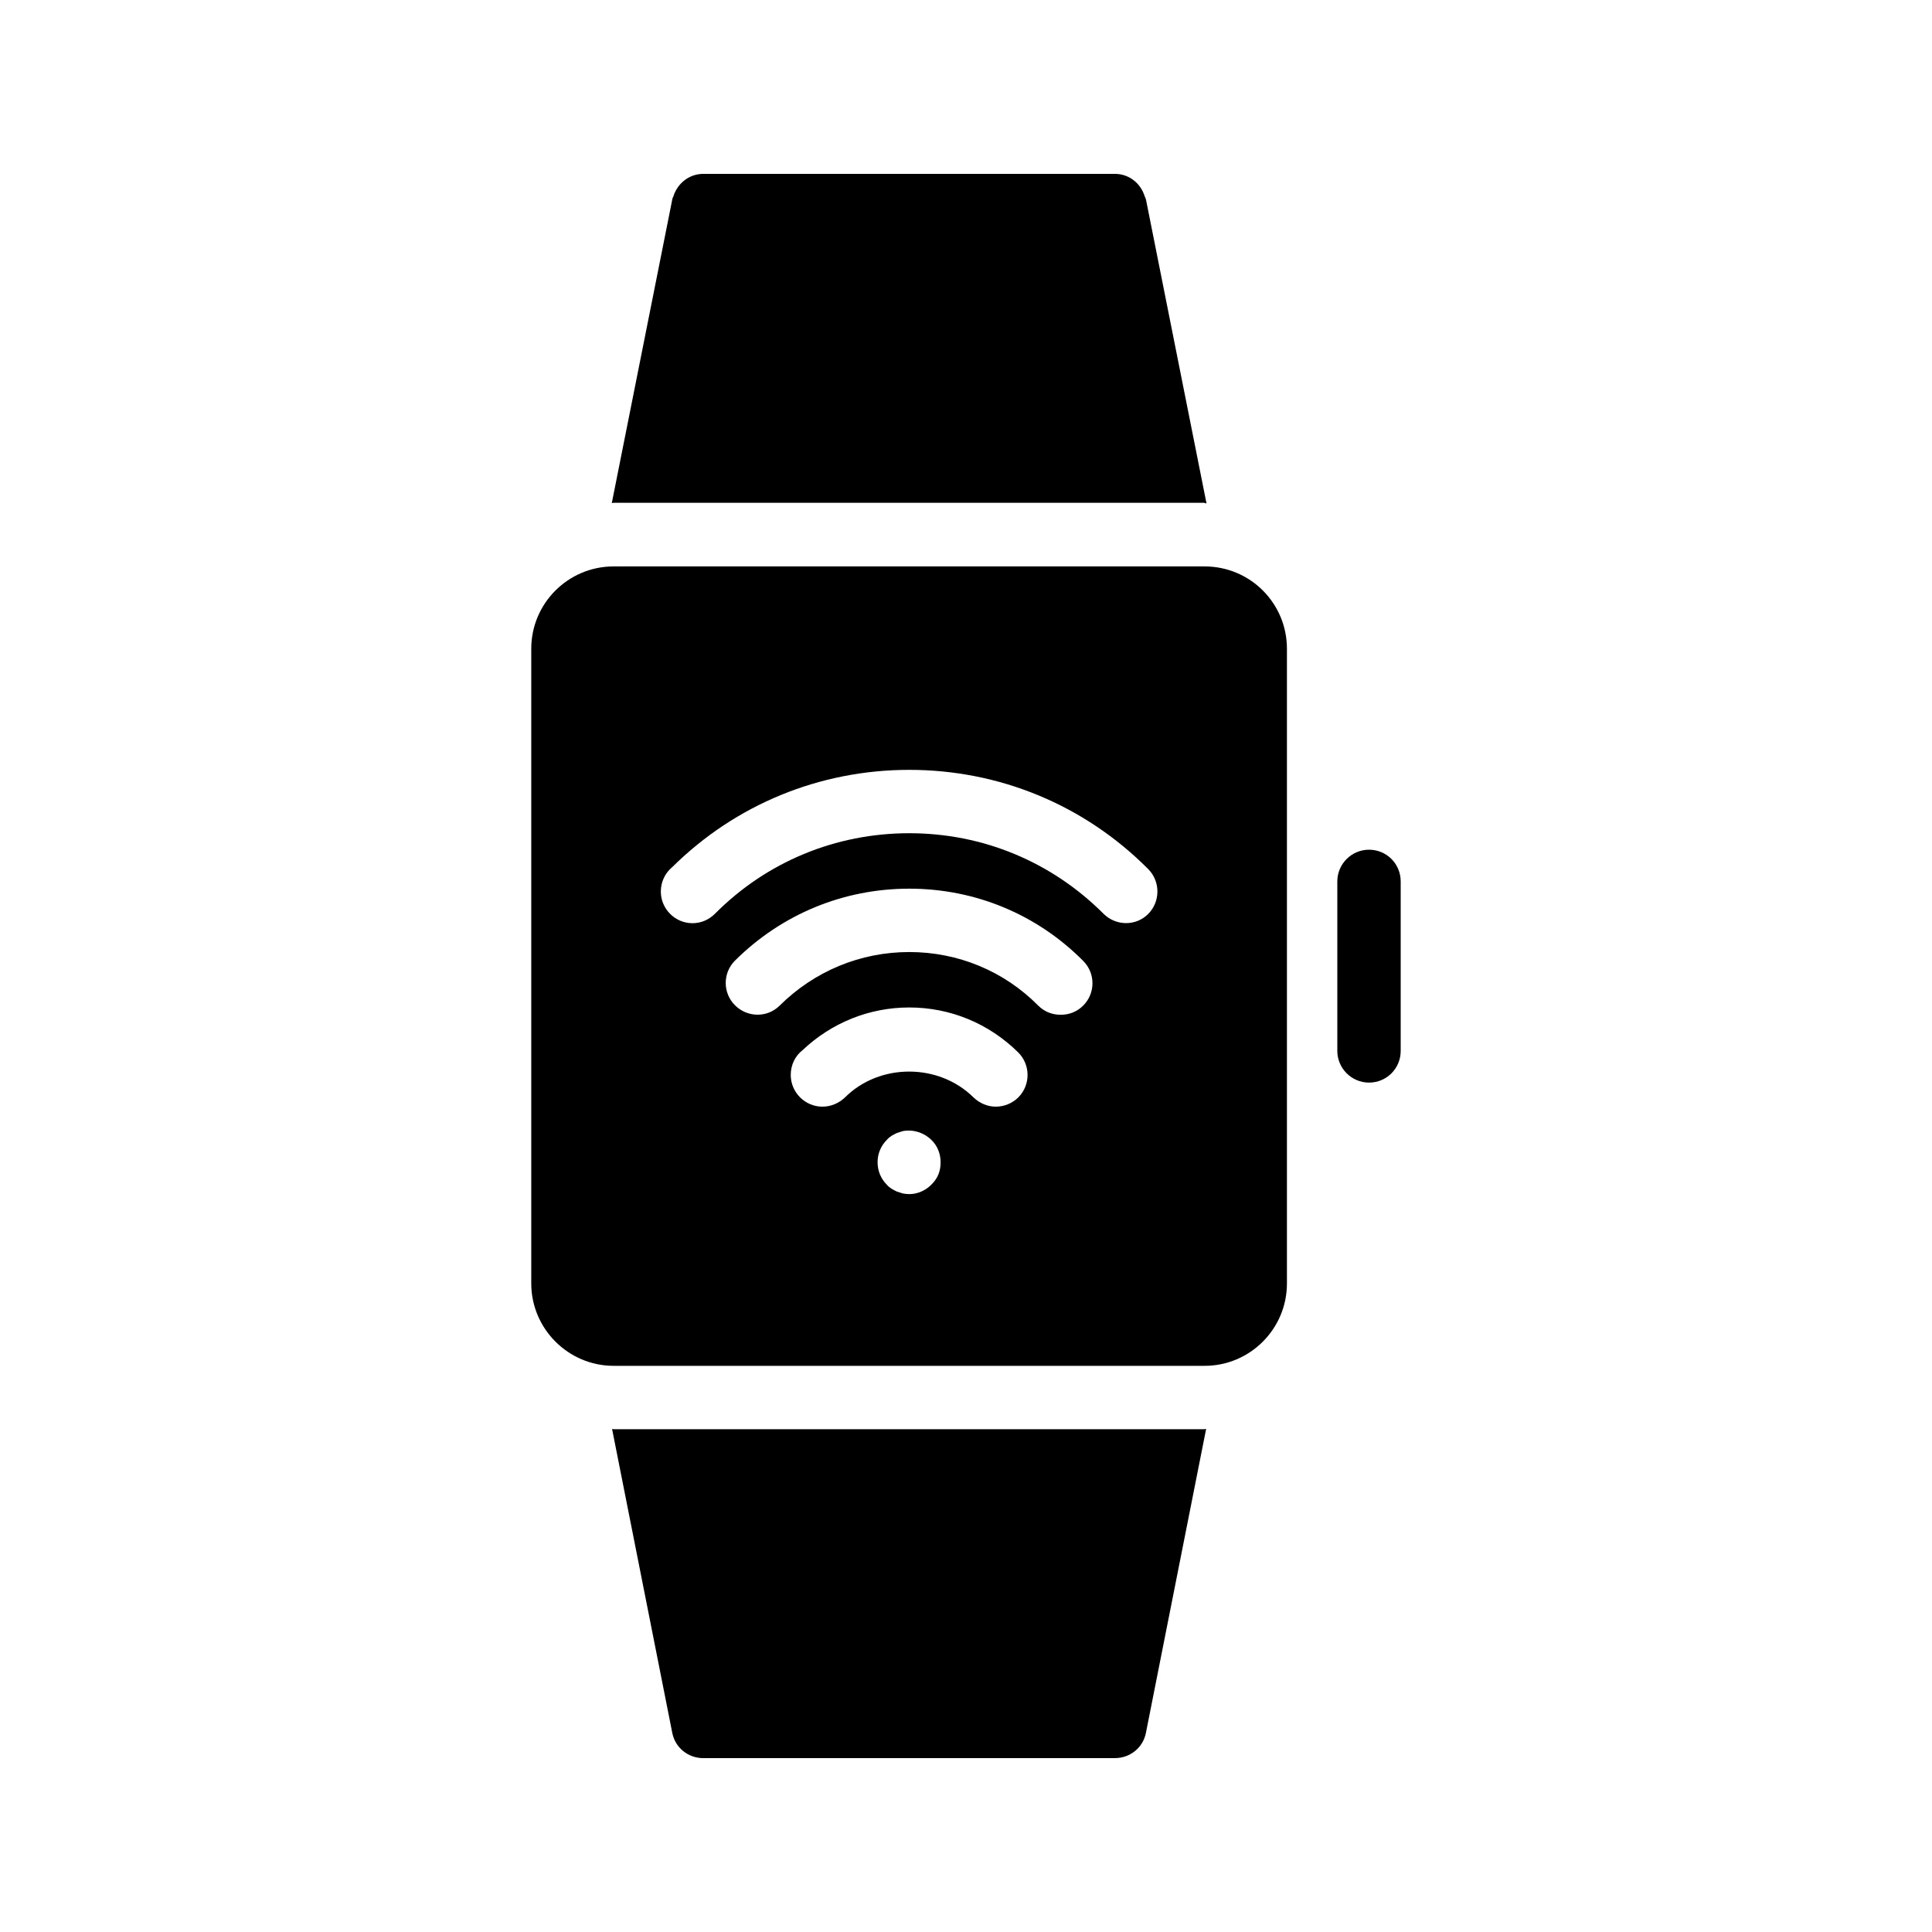
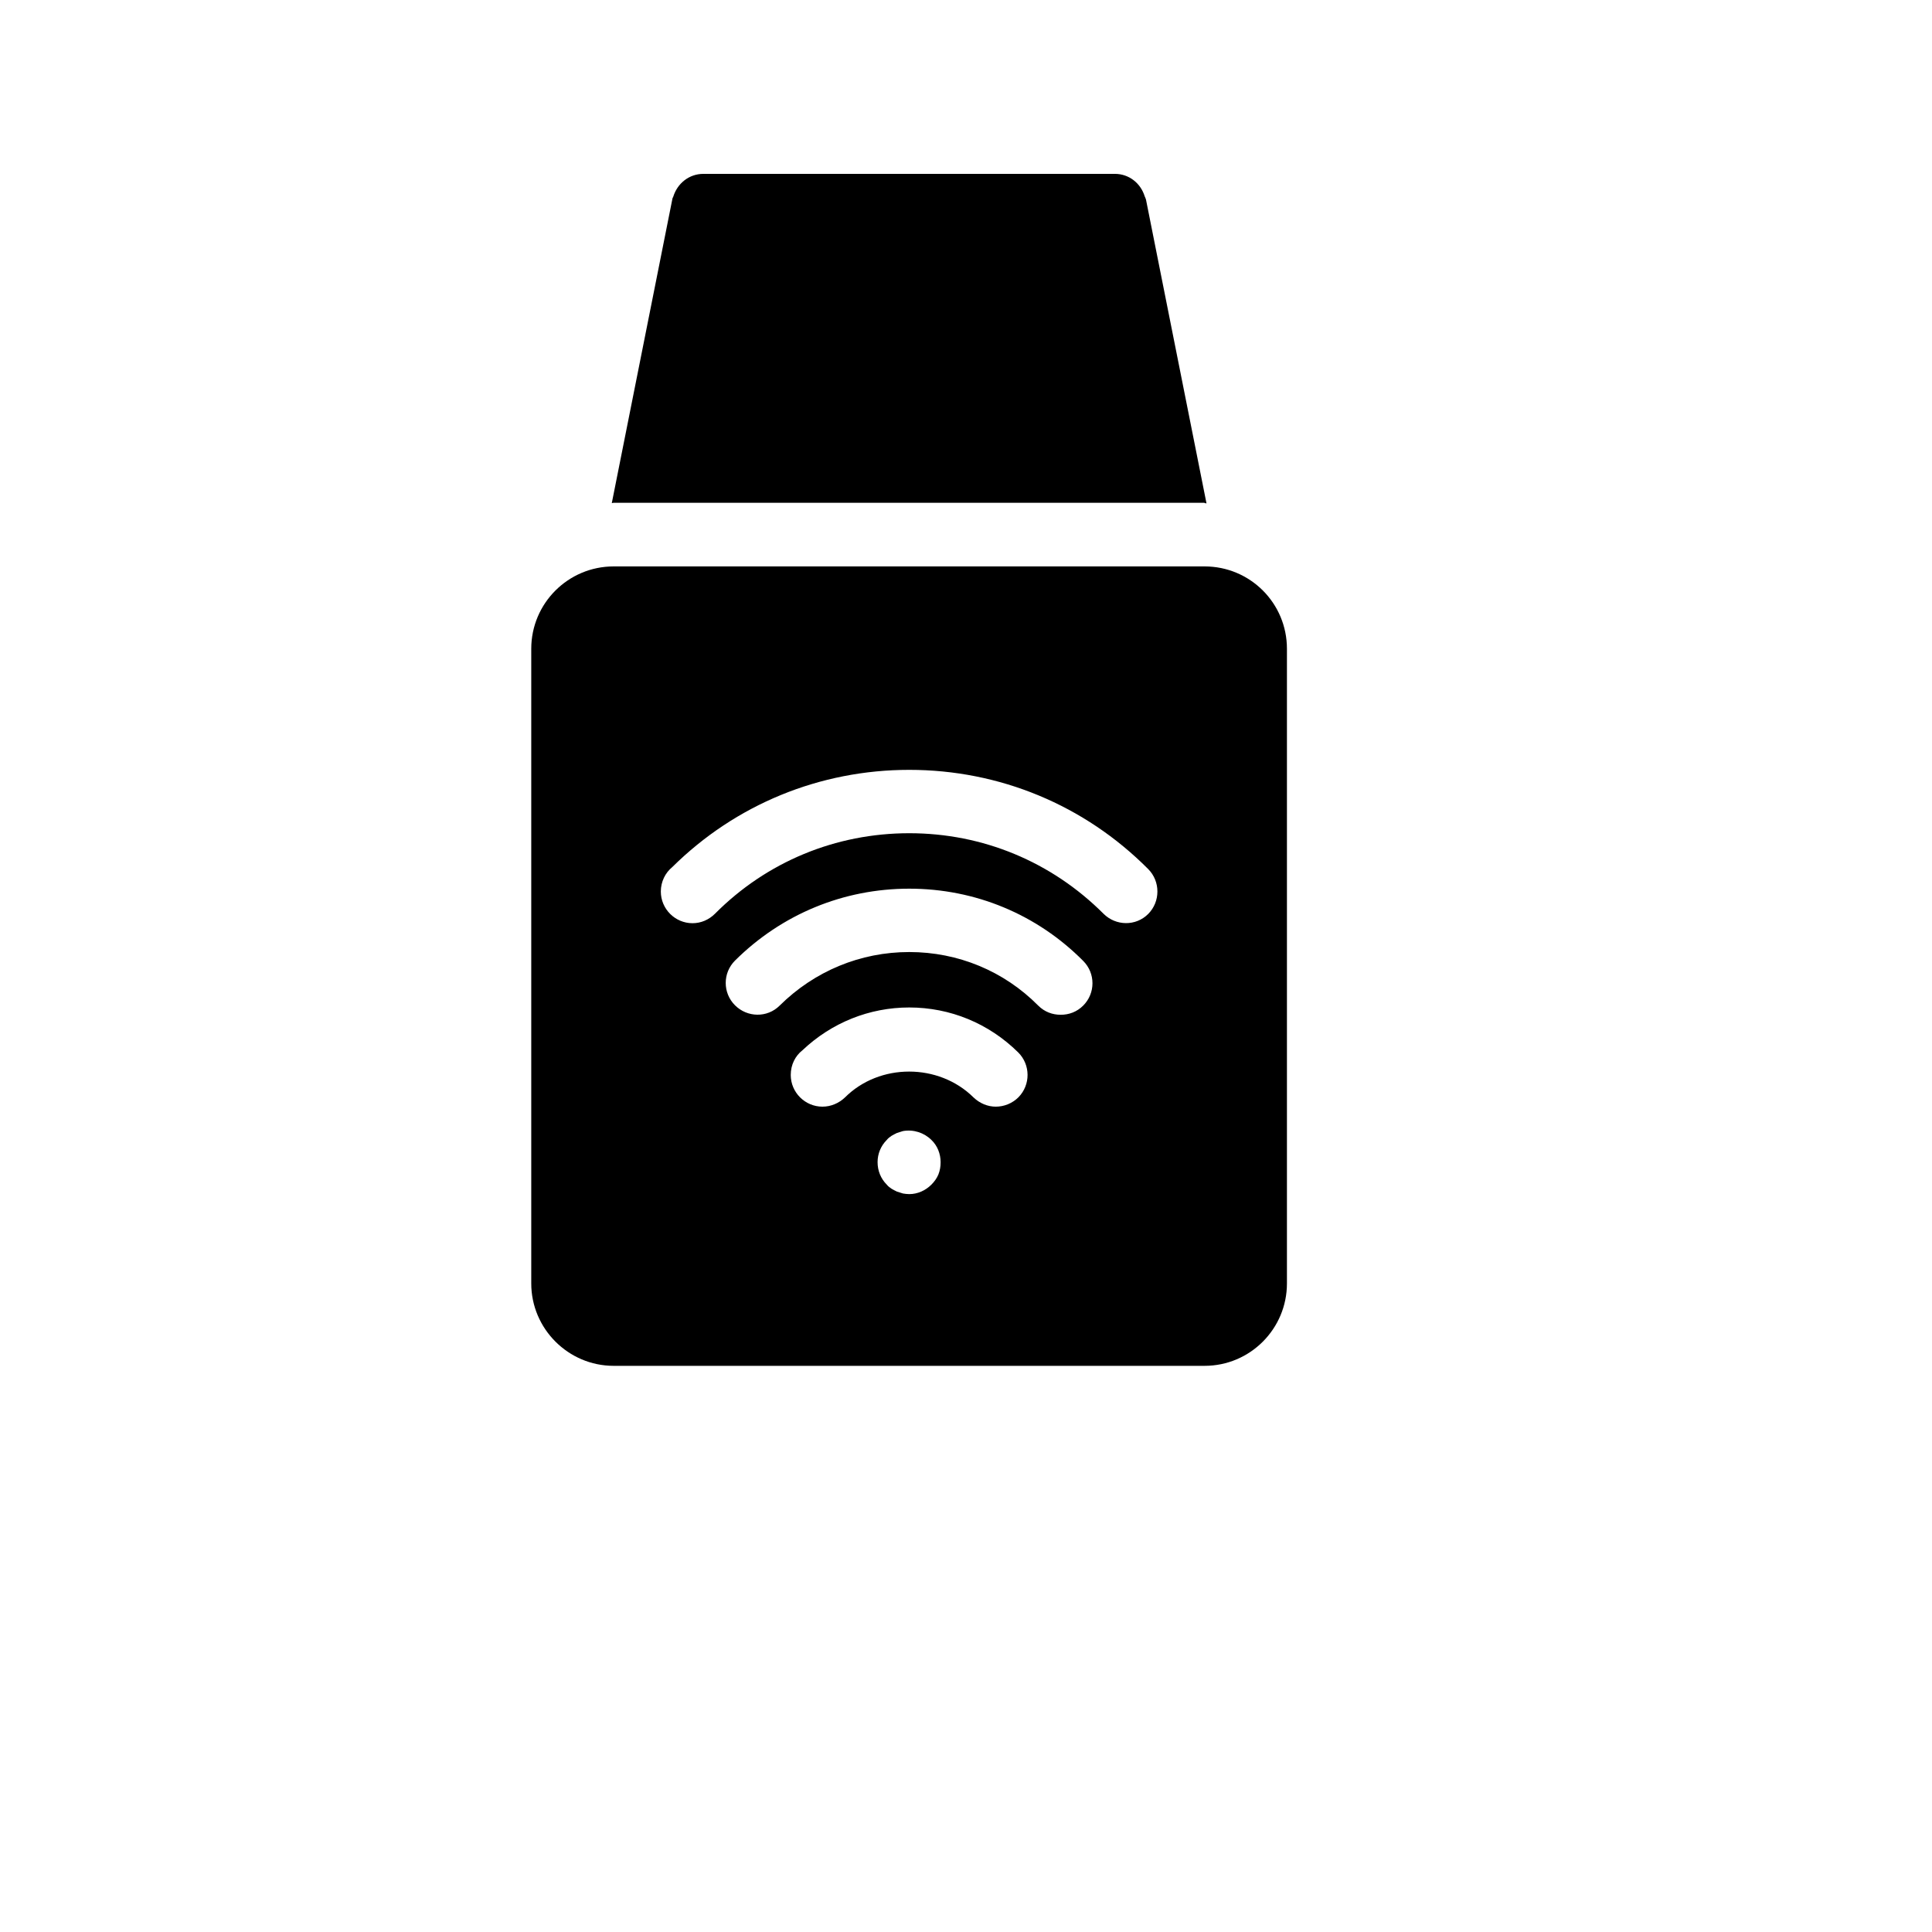
<svg xmlns="http://www.w3.org/2000/svg" fill="#000000" width="800px" height="800px" version="1.1" viewBox="144 144 512 512">
  <g>
-     <path d="m506.8 430.9c4.703 0 8.398-3.777 8.398-8.398v-44.922c0-4.617-3.695-8.398-8.398-8.398-4.617 0-8.398 3.777-8.398 8.398v44.922c0.004 4.621 3.781 8.398 8.398 8.398z" />
-     <path d="m306.62 522.76c-0.168 0-0.25-0.082-0.418-0.082l15.953 80.527c0.754 3.945 4.199 6.719 8.23 6.719l109.07-0.008c4.031 0 7.473-2.769 8.23-6.719l15.953-80.527c-0.168 0-0.336 0.082-0.418 0.082z" />
    <path d="m463.23 277.32c0.168 0 0.336 0.082 0.504 0.082l-16.039-80.527c-0.082-0.336-0.25-0.586-0.336-0.84-1.09-3.523-4.199-5.957-7.891-5.957h-109.07c-3.777 0-6.887 2.519-7.977 6.047-0.082 0.25-0.25 0.418-0.25 0.672l-16.039 80.527c0.168 0 0.336-0.082 0.504-0.082l156.6-0.004z" />
    <path d="m306.62 505.96h156.6c12.09 0 21.832-9.824 21.832-21.832v-168.19c0-12.09-9.742-21.832-21.832-21.832h-156.6c-12.008 0-21.832 9.742-21.832 21.832v168.19c0 12.008 9.824 21.832 21.832 21.832zm86.066-50.715c-0.418 1.008-1.09 1.93-1.848 2.688-1.594 1.594-3.695 2.519-5.879 2.519-0.586 0-1.176-0.082-1.68-0.168-0.504-0.168-1.09-0.336-1.594-0.504-0.504-0.25-1.008-0.504-1.426-0.754-0.504-0.336-0.922-0.672-1.258-1.09-1.594-1.594-2.434-3.695-2.434-5.961 0-2.184 0.84-4.281 2.434-5.879 0.336-0.418 0.754-0.754 1.258-1.09 0.418-0.25 0.922-0.504 1.426-0.754 0.504-0.168 1.09-0.336 1.594-0.504 2.769-0.504 5.625 0.418 7.559 2.352 1.594 1.512 2.434 3.695 2.434 5.879 0.004 1.168-0.164 2.172-0.586 3.266zm21.246-20.488c-1.68 1.68-3.863 2.519-6.047 2.519-2.098 0-4.199-0.84-5.879-2.434-9.238-9.152-24.938-9.152-34.09 0-1.594 1.512-3.695 2.434-5.961 2.434-4.617 0-8.398-3.777-8.398-8.398 0-2.688 1.176-5.039 3.106-6.551 7.727-7.305 17.719-11.336 28.297-11.336 10.832 0 21.074 4.199 28.887 11.922 3.277 3.277 3.277 8.57 0.086 11.844zm17.129-24.266c-1.68 1.68-3.777 2.434-5.961 2.434-2.184 0-4.281-0.754-5.961-2.434-9.07-9.152-21.242-14.191-34.176-14.191-12.93 0-25.105 5.039-34.344 14.191-3.273 3.273-8.566 3.191-11.84-0.082-3.273-3.273-3.273-8.566 0-11.84 12.426-12.344 28.801-19.062 46.184-19.062 17.465 0 33.84 6.801 46.098 19.145 3.273 3.273 3.273 8.562 0 11.84zm-108.91-36.695c16.793-16.625 39.129-25.777 62.809-25.777 23.93 0 46.434 9.32 63.312 26.281 3.273 3.273 3.273 8.648 0 11.922-3.273 3.273-8.566 3.191-11.84-0.082-13.77-13.77-31.992-21.328-51.473-21.328s-37.785 7.559-51.473 21.328c-1.594 1.594-3.695 2.519-5.961 2.519-4.617 0-8.398-3.777-8.398-8.398 0-2.602 1.176-4.953 3.023-6.465z" />
  </g>
</svg>